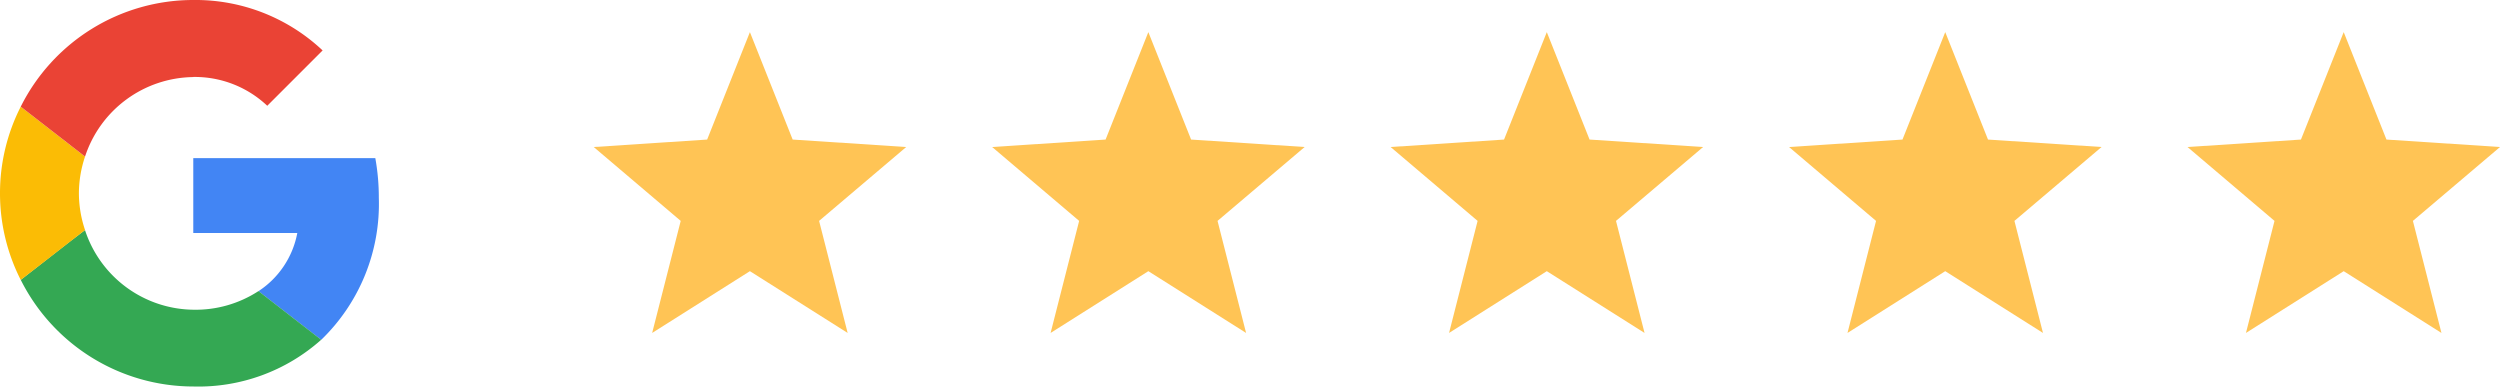
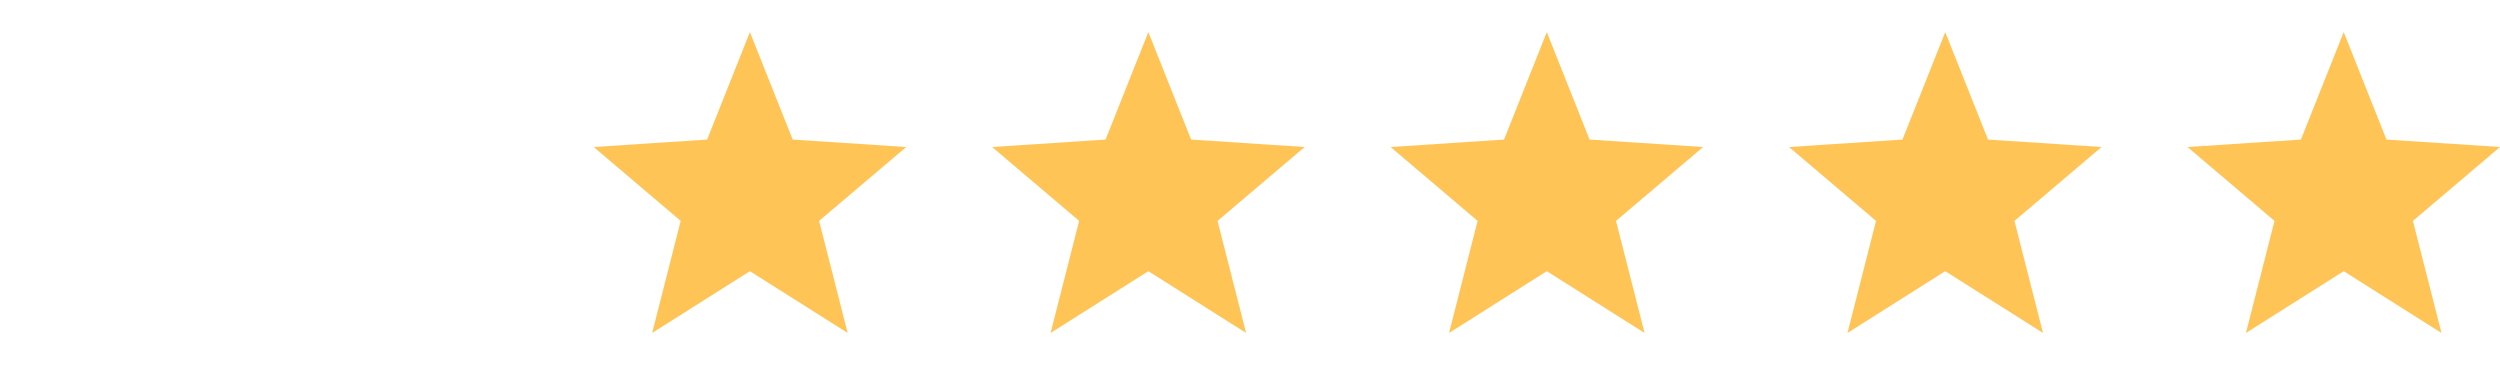
<svg xmlns="http://www.w3.org/2000/svg" viewBox="0 0 116.348 17.991" height="17.991" width="116.348">
  <g transform="translate(-1043.652 -12.005)" data-name="Group 137195" id="Group_137195">
    <g transform="translate(475.697 -3512.572)" data-name="Group 78870" id="Group_78870">
      <g transform="translate(669.76 3526.072)" data-name="001-star" id="_001-star">
        <g data-name="Group 109" id="Group_109">
          <path fill="#ffc455" transform="translate(0 -9.569)" d="M14.543,14.916l-5.284-.347-1.99-5-1.99,5L0,14.916l4.049,3.438L2.72,23.569l4.549-2.875,4.549,2.875-1.329-5.215Z" data-name="Path 119" id="Path_119" />
        </g>
      </g>
      <g transform="translate(651.216 3526.072)" data-name="001-star" id="_001-star-2">
        <g data-name="Group 109" id="Group_109-2">
          <path fill="#ffc455" transform="translate(0 -9.569)" d="M14.543,14.916l-5.284-.347-1.99-5-1.99,5L0,14.916l4.049,3.438L2.72,23.569l4.549-2.875,4.549,2.875-1.329-5.215Z" data-name="Path 119" id="Path_119-2" />
        </g>
      </g>
      <g transform="translate(632.673 3526.072)" data-name="001-star" id="_001-star-3">
        <g data-name="Group 109" id="Group_109-3">
          <path fill="#ffc455" transform="translate(0 -9.569)" d="M14.543,14.916l-5.284-.347-1.99-5-1.99,5L0,14.916l4.049,3.438L2.72,23.569l4.549-2.875,4.549,2.875-1.329-5.215Z" data-name="Path 119" id="Path_119-3" />
        </g>
      </g>
      <g transform="translate(614.129 3526.072)" data-name="001-star" id="_001-star-4">
        <g data-name="Group 109" id="Group_109-4">
          <path fill="#ffc455" transform="translate(0 -9.569)" d="M14.543,14.916l-5.284-.347-1.99-5-1.99,5L0,14.916l4.049,3.438L2.72,23.569l4.549-2.875,4.549,2.875-1.329-5.215Z" data-name="Path 119" id="Path_119-4" />
        </g>
      </g>
      <g transform="translate(595.586 3526.072)" data-name="001-star" id="_001-star-5">
        <g data-name="Group 109" id="Group_109-5">
          <path fill="#ffc455" transform="translate(0 -9.569)" d="M14.543,14.916l-5.284-.347-1.99-5-1.99,5L0,14.916l4.049,3.438L2.72,23.569l4.549-2.875,4.549,2.875-1.329-5.215Z" data-name="Path 119" id="Path_119-5" />
        </g>
      </g>
    </g>
    <g transform="translate(2228.234 777.176)" data-name="20230822192910!Google__G__logo" id="_20230822192910_Google__G__logo">
-       <path fill="#4285f4" transform="translate(-86.254 -70.572)" d="M-1089.333-687.239v3.484h4.841a4.148,4.148,0,0,1-1.807,2.707l2.919,2.265a8.789,8.789,0,0,0,2.682-6.616,10.334,10.334,0,0,0-.163-1.84Z" data-name="Path 111239" id="Path_111239" />
-       <path fill="#34a853" transform="translate(-9.252 -102.672)" d="M-1171.376-651.791l-.658.5-2.331,1.815h0a8.994,8.994,0,0,0,8.03,4.964,8.586,8.586,0,0,0,5.953-2.175l-2.919-2.265a5.358,5.358,0,0,1-3.034.867,5.37,5.37,0,0,1-5.037-3.7Z" data-name="Path 111240" id="Path_111240" />
-       <path fill="#fbbc05" transform="translate(0 -47.597)" d="M-1183.617-712.61a8.884,8.884,0,0,0-.965,4.031,8.885,8.885,0,0,0,.965,4.032c0,.008,2.993-2.322,2.993-2.322a5.39,5.39,0,0,1-.286-1.709,5.39,5.39,0,0,1,.286-1.709Z" data-name="Path 111241" id="Path_111241" />
-       <path fill="#ea4335" transform="translate(-9.252)" d="M-1166.335-761.589a4.908,4.908,0,0,1,3.443,1.341l2.576-2.576a8.63,8.63,0,0,0-6.019-2.347,8.979,8.979,0,0,0-8.03,4.964l2.993,2.323a5.37,5.37,0,0,1,5.037-3.7Z" data-name="Path 111242" id="Path_111242" />
-     </g>
+       </g>
  </g>
</svg>